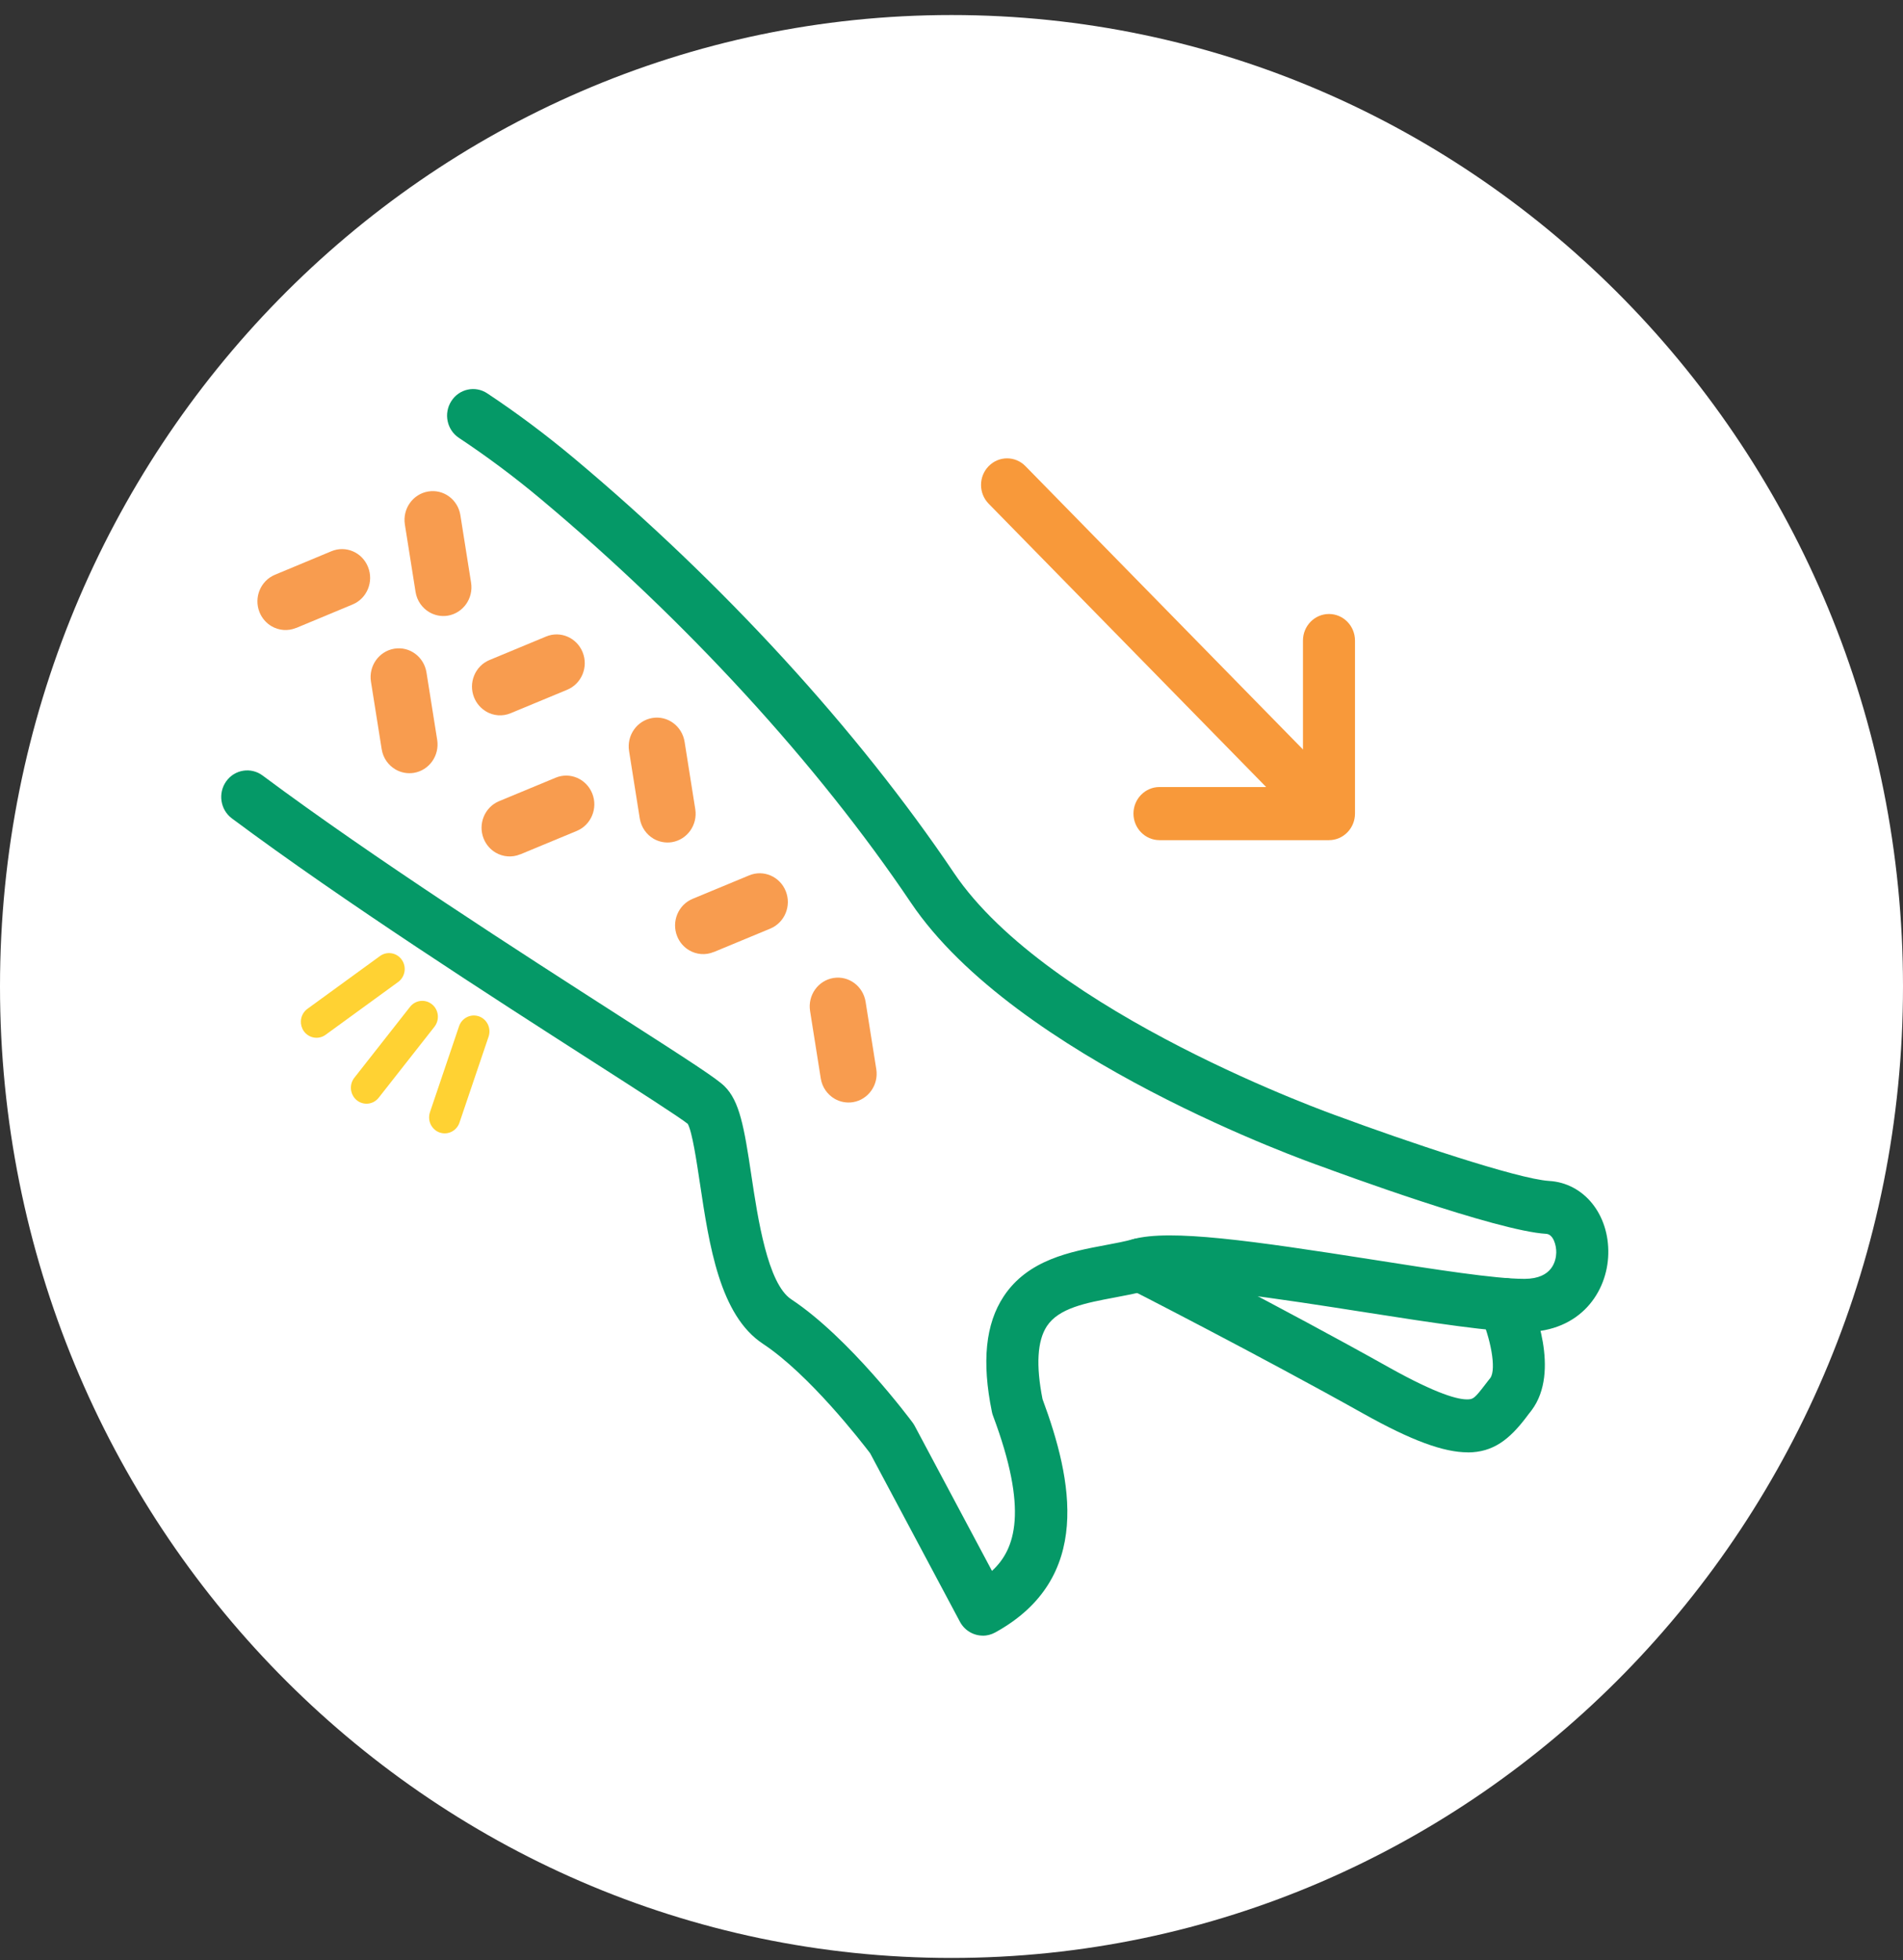
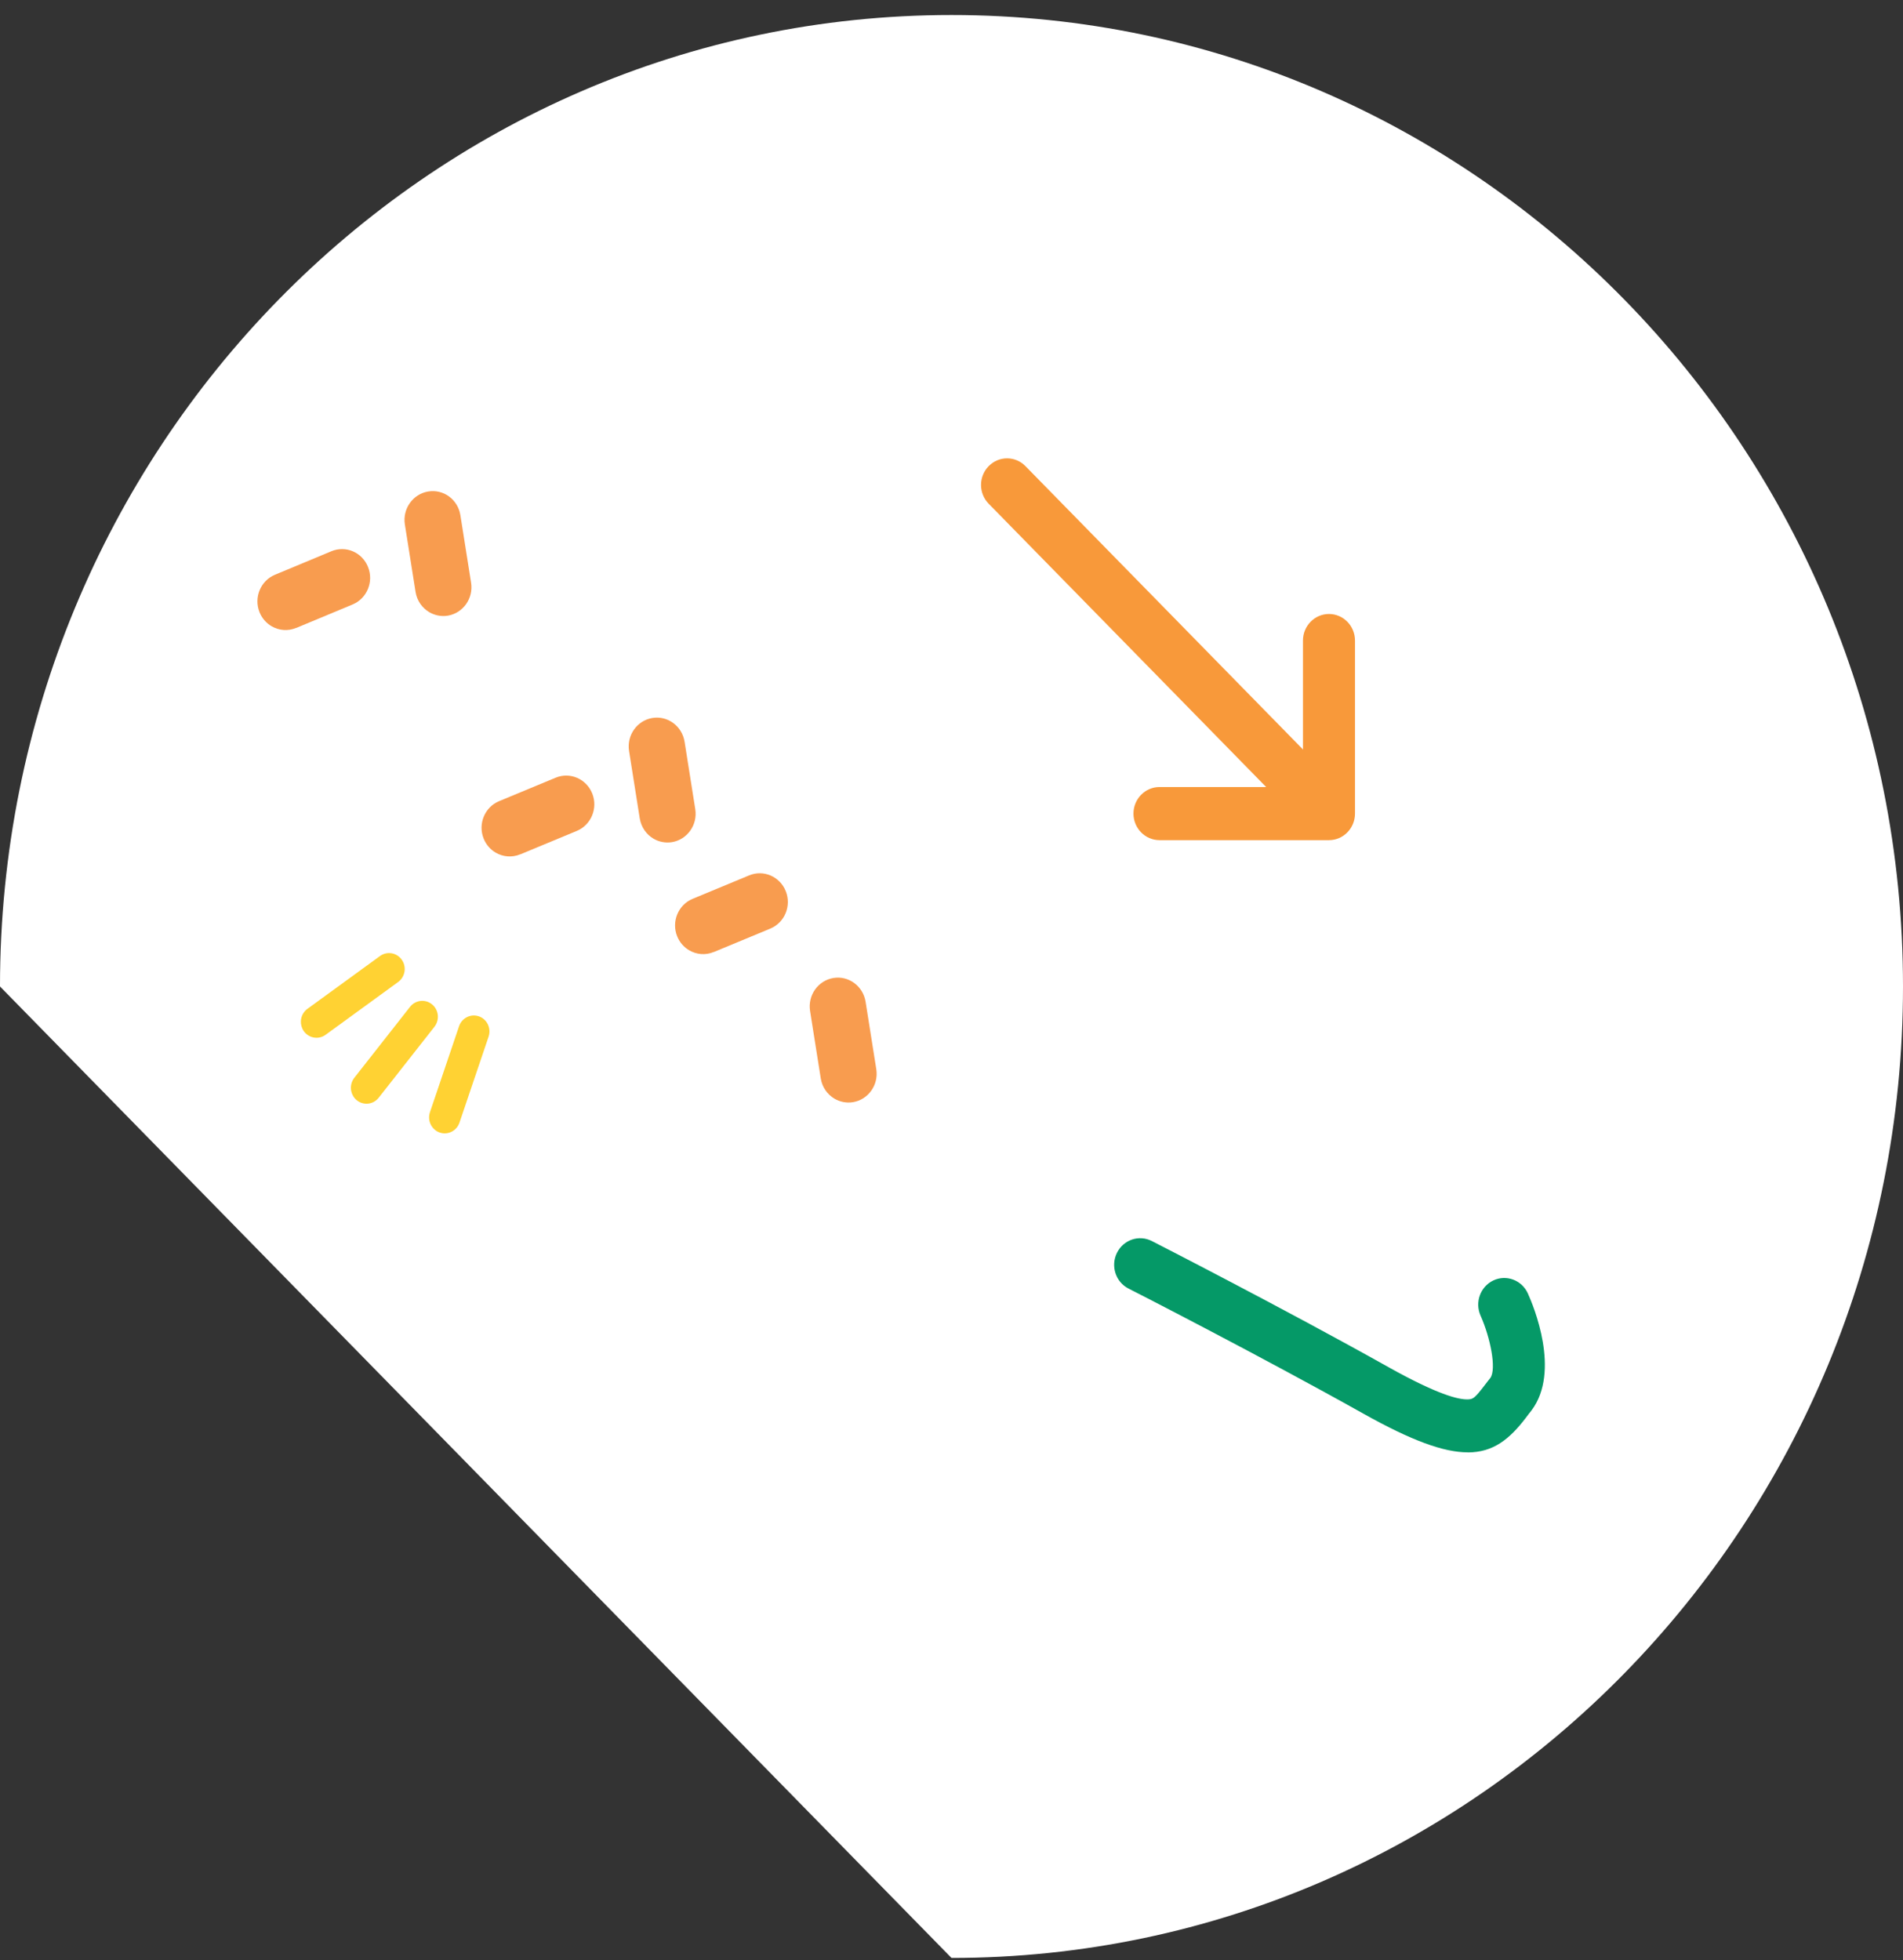
<svg xmlns="http://www.w3.org/2000/svg" width="100" height="103" viewBox="0 0 100 103" fill="none">
  <rect x="0" y="0" width="100" height="103" fill="#333333" stroke="none" />
-   <path d="M50 102.892C77.614 102.892 100 80.036 100 51.841C100 23.646 77.614 0.79 50 0.79C22.386 0.79 0 23.646 0 51.841C0 80.036 22.386 102.892 50 102.892Z" fill="white" />
-   <path d="M51.646 85.954C51.162 85.954 50.693 85.691 50.443 85.225L45.724 76.37C45.287 75.796 42.537 72.234 40.092 70.619C37.818 69.12 37.267 65.434 36.779 62.18C36.607 61.039 36.377 59.488 36.142 59.061C35.713 58.714 33.455 57.266 31.068 55.735C25.888 52.412 18.064 47.387 12.185 43.008C11.576 42.553 11.443 41.68 11.888 41.057C12.334 40.435 13.189 40.3 13.799 40.754C19.599 45.078 27.377 50.067 32.525 53.373C36.326 55.81 37.658 56.676 38.068 57.079C38.865 57.86 39.103 59.224 39.482 61.761C39.822 64.03 40.338 67.456 41.576 68.278C44.635 70.3 47.83 74.588 47.963 74.767C48.002 74.823 48.041 74.883 48.072 74.943L52.127 82.552C53.373 81.412 54.037 79.358 52.185 74.408C52.158 74.34 52.138 74.269 52.123 74.193C51.584 71.56 51.787 69.574 52.74 68.13C54.013 66.196 56.267 65.773 58.08 65.434C58.611 65.335 59.115 65.239 59.552 65.119C61.482 64.585 65.787 65.199 72.138 66.196C75.439 66.715 78.56 67.205 80.084 67.205H80.127C81.588 67.197 81.767 66.24 81.779 65.829C81.787 65.442 81.627 64.864 81.252 64.84C78.65 64.689 70.357 61.637 69.42 61.29C68.791 61.071 53.377 55.619 47.865 47.435C42.963 40.152 36.06 32.622 28.427 26.233C27.052 25.08 25.599 23.995 24.115 23.01C23.482 22.591 23.302 21.726 23.716 21.08C24.127 20.434 24.974 20.25 25.607 20.673C27.177 21.714 28.709 22.863 30.162 24.079C37.986 30.632 45.072 38.365 50.119 45.859C55.115 53.282 70.177 58.61 70.33 58.662C73.748 59.93 79.748 61.96 81.408 62.06C83.232 62.168 84.568 63.819 84.513 65.905C84.466 67.867 83.076 69.985 80.146 70.001C78.424 70.001 75.318 69.522 71.724 68.96C67.529 68.302 61.787 67.397 60.271 67.819C59.724 67.971 59.138 68.079 58.572 68.186C57.064 68.469 55.638 68.737 55.01 69.694C54.51 70.456 54.431 71.744 54.783 73.523C56.353 77.762 57.451 82.951 52.291 85.791C52.084 85.903 51.861 85.958 51.642 85.958L51.646 85.954Z" fill="#059967" />
+   <path d="M50 102.892C77.614 102.892 100 80.036 100 51.841C100 23.646 77.614 0.79 50 0.79C22.386 0.79 0 23.646 0 51.841Z" fill="white" />
  <path d="M77.127 76.322C75.865 76.322 74.177 75.708 71.642 74.288C66.205 71.241 59.373 67.747 59.302 67.715C58.627 67.372 58.353 66.531 58.693 65.841C59.033 65.151 59.853 64.871 60.529 65.219C60.599 65.254 67.474 68.768 72.959 71.843C75.533 73.283 76.654 73.566 77.158 73.538C77.412 73.526 77.505 73.466 78.029 72.78C78.123 72.661 78.216 72.533 78.318 72.409C78.646 71.931 78.318 70.3 77.802 69.139C77.49 68.437 77.791 67.612 78.474 67.288C79.158 66.965 79.97 67.272 80.287 67.971C80.588 68.636 82.013 72.062 80.486 74.109C80.478 74.121 80.466 74.132 80.459 74.144C80.365 74.26 80.279 74.376 80.193 74.491C79.322 75.636 78.47 76.322 77.134 76.326L77.127 76.322Z" fill="#059967" />
  <path d="M35.974 38.98L36.536 42.525C36.665 43.347 36.118 44.12 35.314 44.256C34.966 44.312 34.626 44.24 34.345 44.077C33.97 43.857 33.697 43.478 33.618 43.008L33.056 39.462C32.927 38.641 33.474 37.867 34.279 37.731C35.087 37.596 35.841 38.158 35.974 38.98Z" fill="#F89C4F" />
  <path d="M25.675 54.476L24.145 58.995C23.997 59.432 23.53 59.664 23.102 59.514C22.917 59.449 22.769 59.322 22.674 59.167C22.547 58.959 22.51 58.7 22.593 58.449L24.123 53.929C24.271 53.493 24.738 53.261 25.167 53.41C25.597 53.561 25.822 54.038 25.675 54.476Z" fill="#FFC600" fill-opacity="0.8" />
  <path d="M22.83 53.957L19.9 57.687C19.616 58.048 19.101 58.106 18.746 57.818C18.594 57.692 18.496 57.523 18.458 57.343C18.407 57.104 18.457 56.848 18.618 56.64L21.548 52.909C21.832 52.549 22.348 52.491 22.702 52.779C23.058 53.068 23.112 53.595 22.83 53.957Z" fill="#FFC600" fill-opacity="0.8" />
  <path d="M20.922 51.605L17.108 54.381C16.739 54.649 16.227 54.561 15.962 54.185C15.85 54.022 15.801 53.832 15.811 53.649C15.826 53.404 15.943 53.172 16.154 53.016L19.968 50.241C20.337 49.973 20.849 50.06 21.113 50.436C21.379 50.814 21.29 51.336 20.922 51.605Z" fill="#FFC600" fill-opacity="0.8" />
  <path d="M27.34 44.894C26.903 45.078 26.43 45.03 26.047 44.807C25.774 44.647 25.544 44.392 25.415 44.069C25.106 43.299 25.469 42.417 26.227 42.102L29.196 40.87C29.95 40.555 30.813 40.926 31.122 41.7C31.43 42.469 31.067 43.351 30.309 43.666L27.34 44.898V44.894Z" fill="#F89C4F" />
-   <path d="M20.782 40.435C20.407 40.216 20.13 39.837 20.056 39.366L19.493 35.821C19.364 34.999 19.911 34.225 20.716 34.09C21.525 33.954 22.279 34.516 22.411 35.338L22.974 38.883C23.103 39.705 22.556 40.479 21.751 40.614C21.404 40.67 21.064 40.599 20.782 40.435Z" fill="#F89C4F" />
  <path d="M37.509 50.027C37.072 50.211 36.599 50.163 36.216 49.939C35.943 49.78 35.712 49.525 35.584 49.202C35.275 48.432 35.638 47.55 36.396 47.235L39.365 46.003C40.119 45.688 40.982 46.059 41.291 46.832C41.599 47.602 41.236 48.484 40.478 48.799L37.509 50.031V50.027Z" fill="#F89C4F" />
  <path d="M43.857 57.741C43.482 57.521 43.204 57.142 43.13 56.672L42.568 53.126C42.439 52.304 42.986 51.531 43.79 51.395C44.599 51.26 45.353 51.822 45.486 52.644L46.048 56.189C46.177 57.011 45.63 57.785 44.825 57.92C44.478 57.976 44.138 57.904 43.857 57.741Z" fill="#F89C4F" />
-   <path d="M25.544 37.388C25.271 37.228 25.041 36.973 24.912 36.65C24.603 35.88 24.966 34.999 25.724 34.684L28.693 33.451C29.447 33.136 30.31 33.507 30.619 34.281C30.927 35.05 30.564 35.932 29.806 36.247L26.837 37.479C26.4 37.663 25.927 37.615 25.544 37.392V37.388Z" fill="#F89C4F" />
  <path d="M22.501 25.829C23.306 25.693 24.064 26.252 24.193 27.077L24.755 30.623C24.884 31.445 24.337 32.218 23.532 32.354C23.185 32.41 22.849 32.338 22.564 32.174C22.189 31.955 21.911 31.572 21.837 31.105L21.275 27.56C21.146 26.738 21.693 25.965 22.497 25.829H22.501Z" fill="#F89C4F" />
  <path d="M15.563 32.996C15.126 33.18 14.653 33.132 14.27 32.909C13.997 32.749 13.766 32.494 13.637 32.171C13.329 31.401 13.692 30.52 14.446 30.205L17.415 28.968C18.169 28.653 19.032 29.02 19.34 29.798C19.649 30.568 19.286 31.449 18.532 31.764L15.563 33.001V32.996Z" fill="#F89C4F" />
  <path d="M69.797 44.111C69.445 44.111 69.098 43.976 68.828 43.701L51.953 26.471C51.418 25.925 51.418 25.043 51.953 24.497C52.488 23.95 53.352 23.95 53.887 24.497L70.762 41.726C71.297 42.273 71.297 43.154 70.762 43.701C70.496 43.972 70.144 44.111 69.793 44.111H69.797Z" fill="#F8993A" />
  <path d="M69.836 44.151H60.93C60.176 44.151 59.562 43.525 59.562 42.755C59.562 41.985 60.176 41.359 60.93 41.359H68.469V33.662C68.469 32.892 69.082 32.266 69.836 32.266C70.59 32.266 71.203 32.892 71.203 33.662V42.755C71.203 43.525 70.59 44.151 69.836 44.151Z" fill="#F8993A" />
</svg>